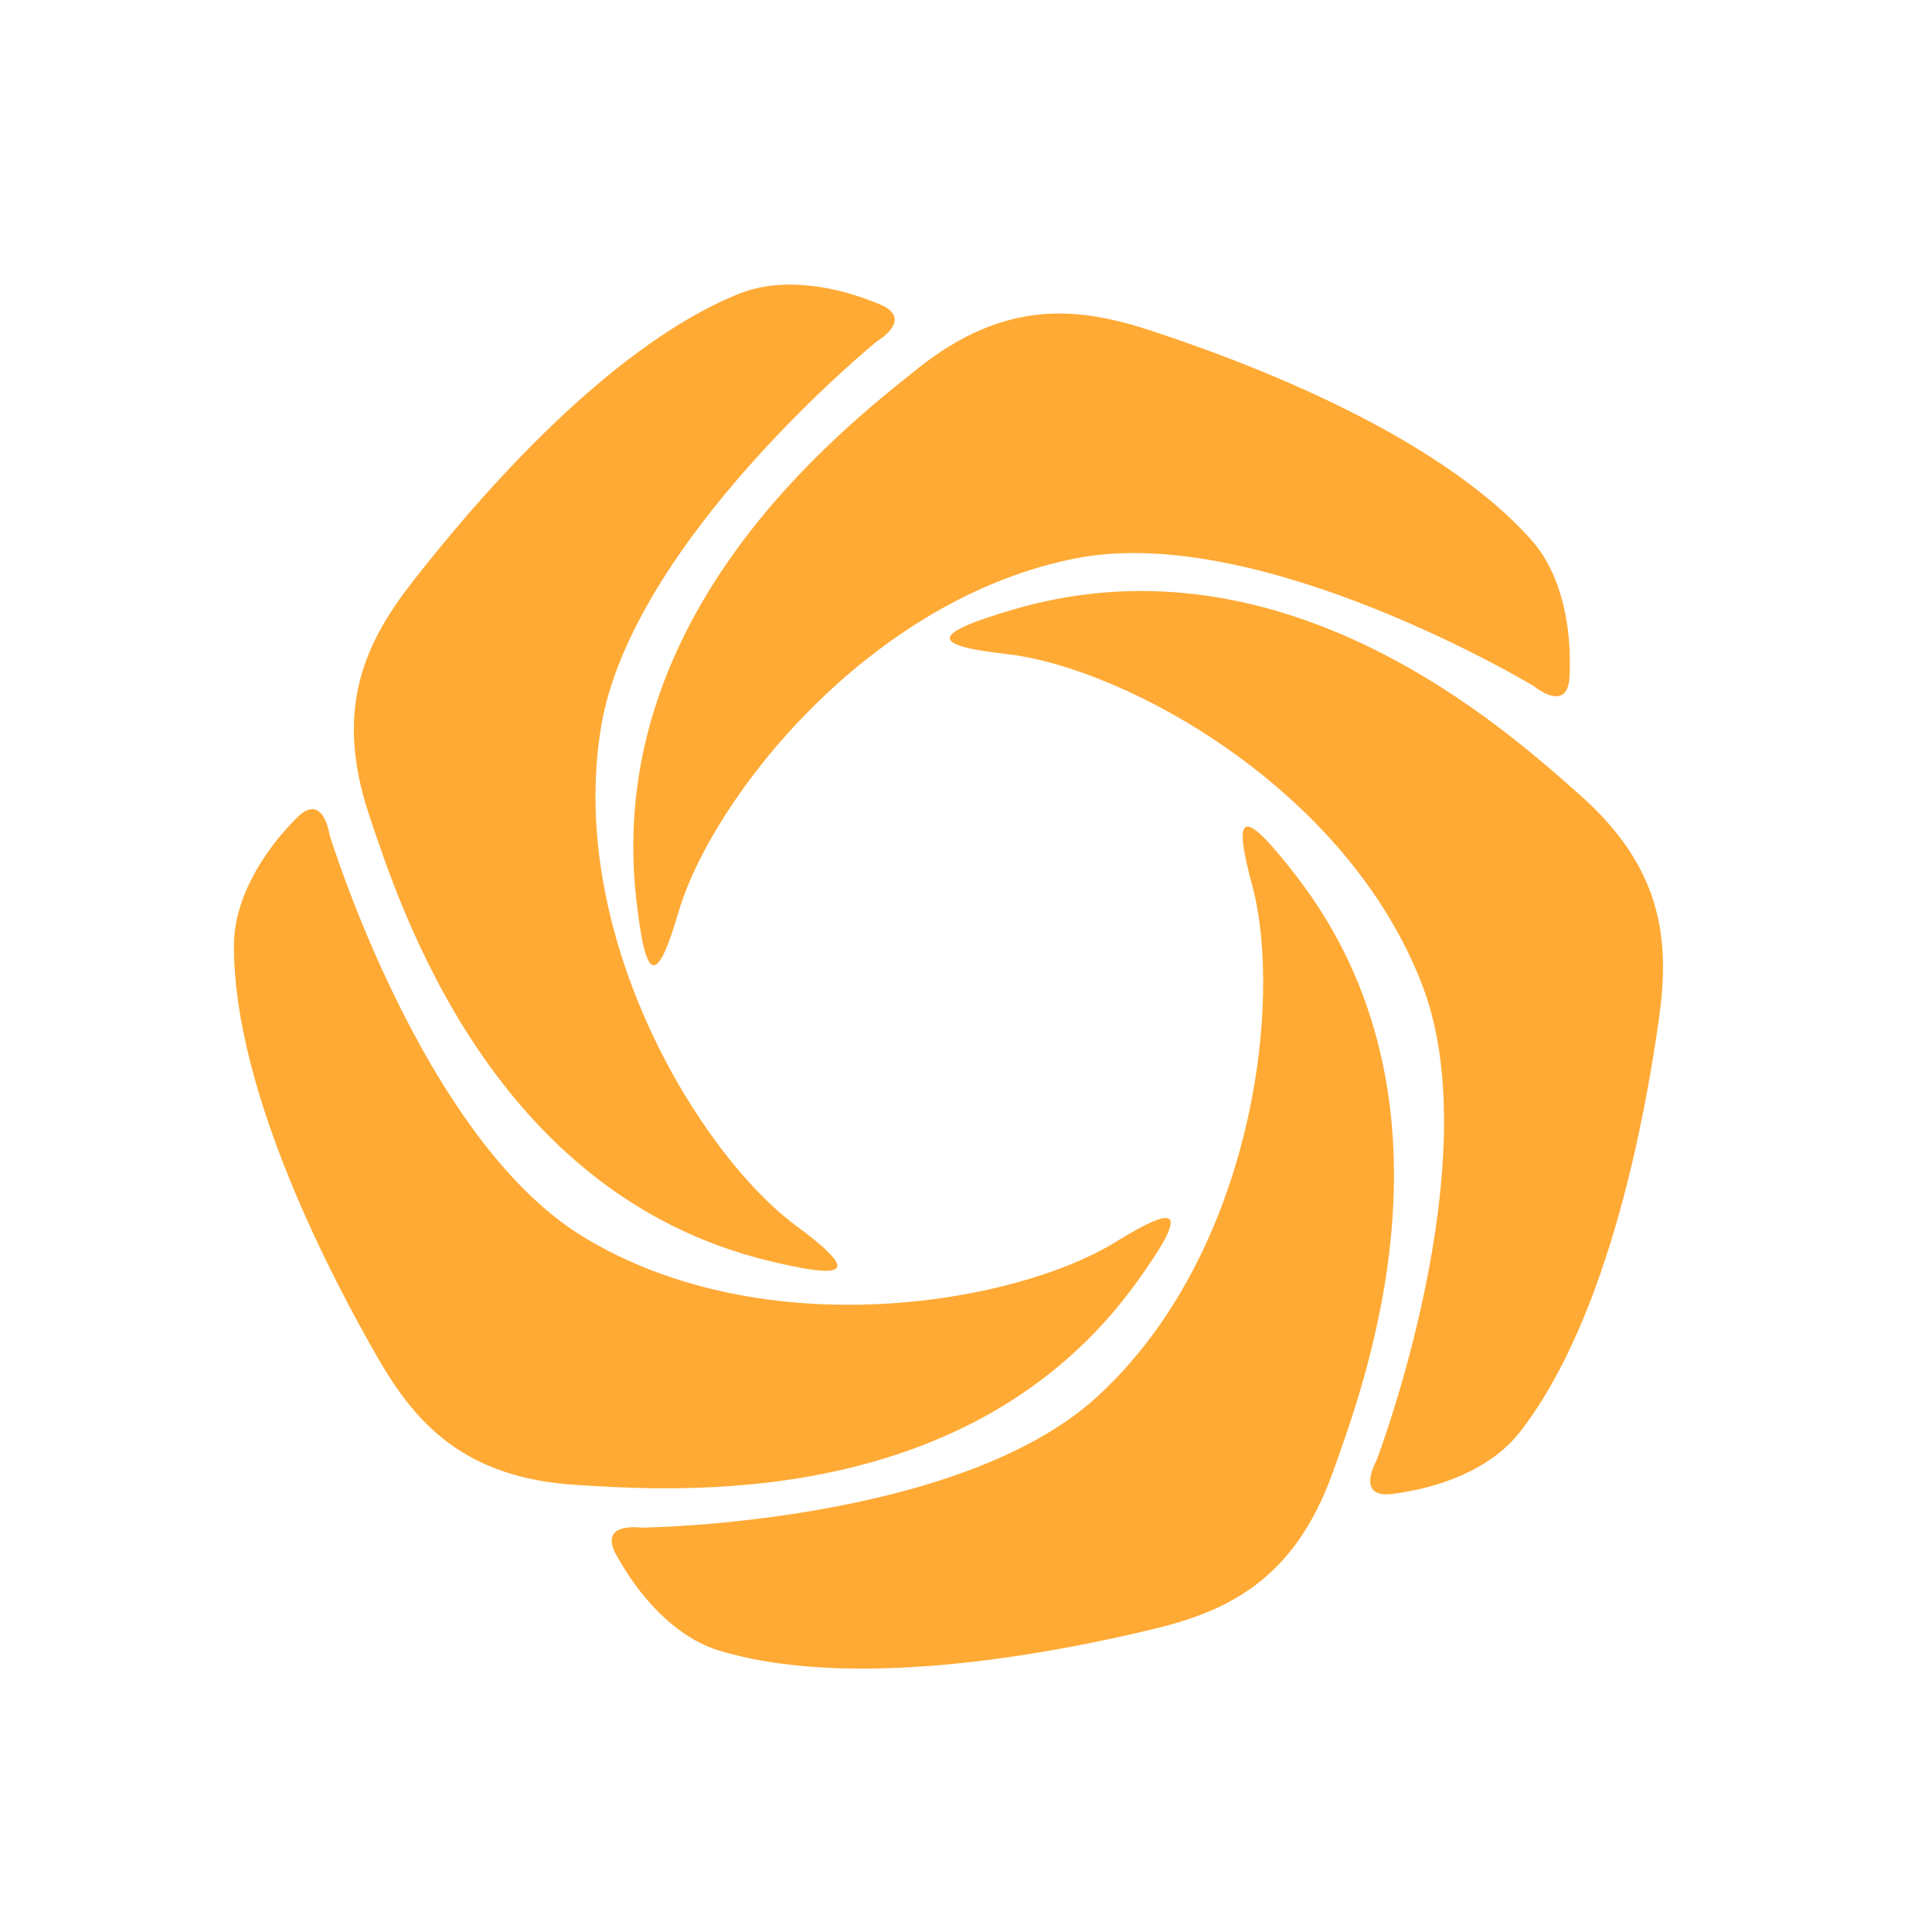
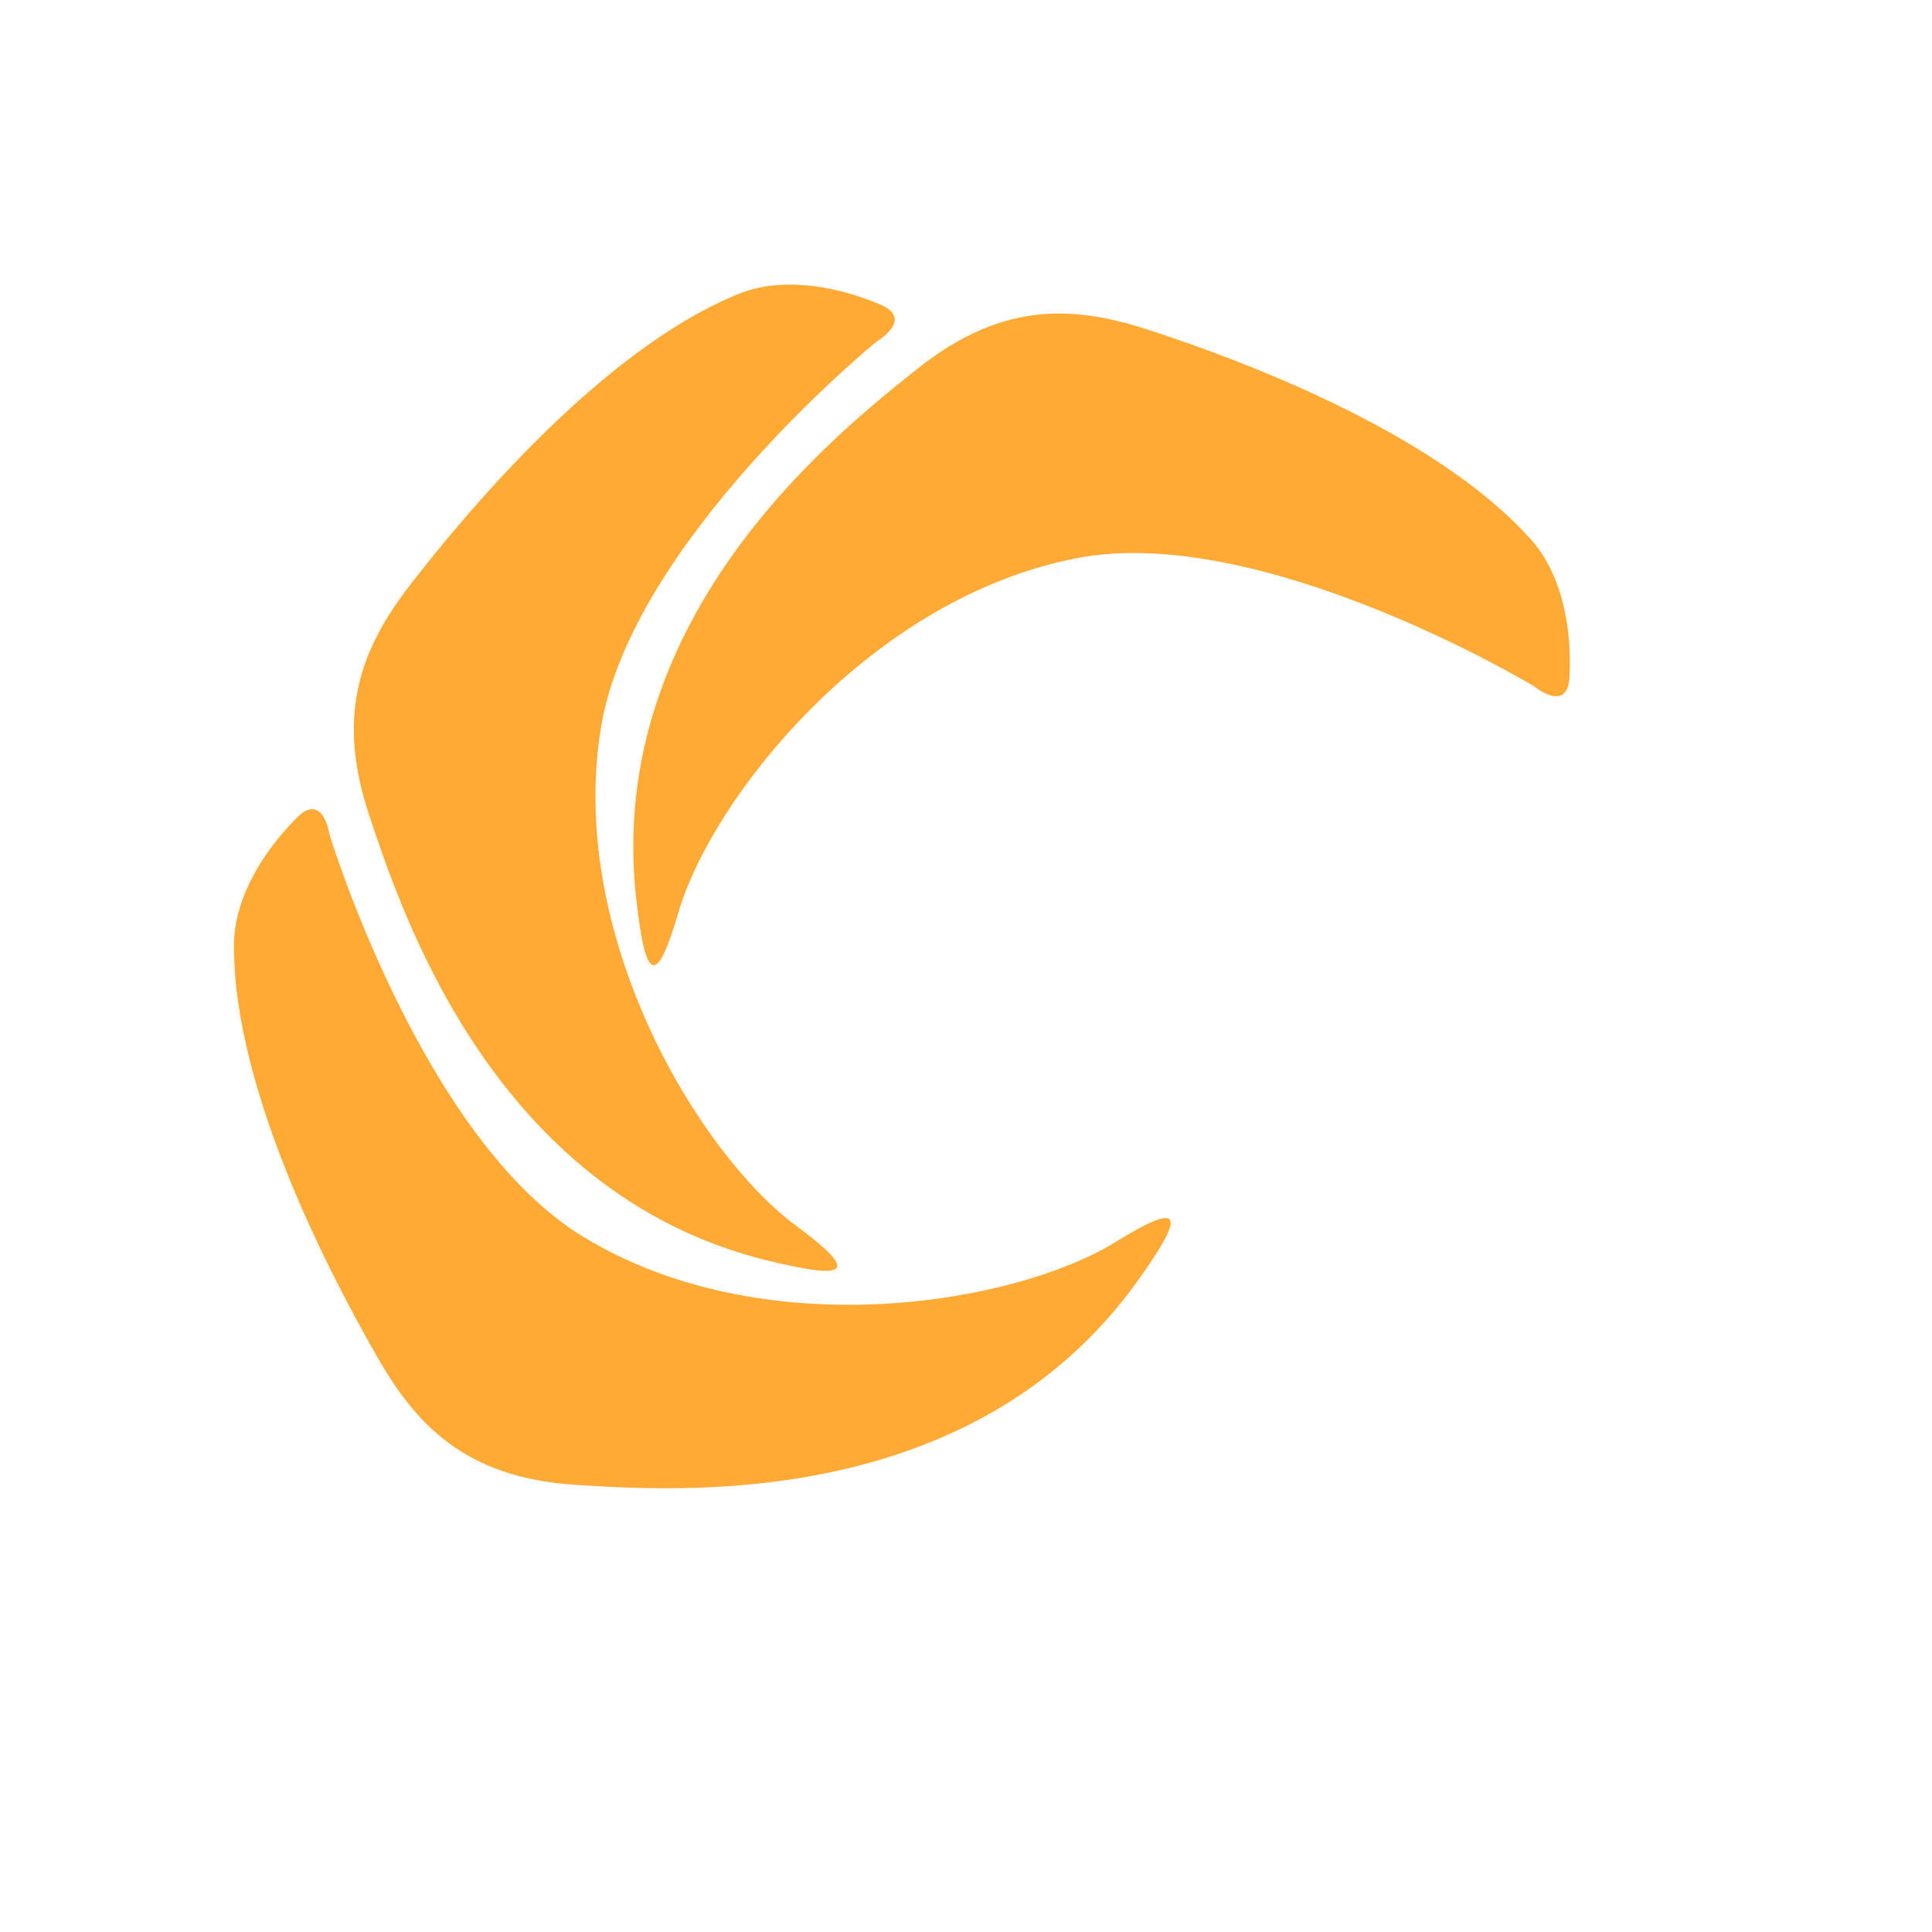
<svg xmlns="http://www.w3.org/2000/svg" width="32" height="32" viewBox="0 0 32 32" fill="none">
  <g clip-path="url(#clip0_183_35)">
    <path d="M9.658 20.484C12.649 22.306 16.797 21.607 18.478 20.571C19.575 19.895 19.665 20.066 18.845 21.213C16.092 25.063 11.141 24.692 9.549 24.595C7.671 24.481 6.865 23.557 6.235 22.452C5.548 21.249 3.867 18.121 3.875 15.655C3.877 14.867 4.372 14.089 4.918 13.543C5.355 13.105 5.459 13.827 5.459 13.827C5.459 13.827 6.992 18.86 9.658 20.484Z" fill="#FFAA35" />
    <path d="M9.952 12.061C9.392 15.527 11.595 19.125 13.183 20.3C14.218 21.066 14.094 21.214 12.727 20.882C8.139 19.766 6.624 15.02 6.115 13.502C5.515 11.712 6.066 10.615 6.85 9.614C7.703 8.523 9.96 5.785 12.239 4.866C12.968 4.573 13.872 4.742 14.582 5.045C15.149 5.287 14.523 5.654 14.523 5.654C14.523 5.654 10.451 8.97 9.952 12.061Z" fill="#FFAA35" />
    <path d="M17.845 9.243C14.409 9.901 11.795 13.21 11.238 15.109C10.874 16.348 10.693 16.281 10.537 14.878C10.013 10.168 13.937 7.115 15.184 6.117C16.654 4.939 17.869 5.083 19.074 5.48C20.387 5.912 23.723 7.104 25.361 8.94C25.886 9.528 26.037 10.438 25.996 11.211C25.963 11.829 25.405 11.364 25.405 11.364C25.405 11.364 20.909 8.657 17.845 9.243Z" fill="#FFAA35" />
-     <path d="M23.568 16.345C22.326 13.062 18.626 11.053 16.666 10.832C15.387 10.688 15.421 10.497 16.771 10.099C21.3 8.763 24.976 12.112 26.173 13.171C27.584 14.421 27.653 15.647 27.473 16.907C27.277 18.28 26.687 21.785 25.17 23.724C24.685 24.344 23.818 24.651 23.053 24.745C22.441 24.82 22.8 24.188 22.8 24.188C22.8 24.188 24.675 19.273 23.568 16.345Z" fill="#FFAA35" />
-     <path d="M18.172 23.134C20.757 20.767 21.257 16.574 20.74 14.663C20.403 13.417 20.592 13.378 21.457 14.491C24.362 18.228 22.612 22.892 22.071 24.398C21.433 26.175 20.322 26.691 19.089 26.986C17.745 27.308 14.282 28.047 11.927 27.344C11.174 27.12 10.571 26.424 10.202 25.744C9.907 25.2 10.626 25.303 10.626 25.303C10.626 25.303 15.868 25.245 18.172 23.134Z" fill="#FFAA35" />
  </g>
  <defs>
    <clipPath id="clip0_183_35">
      <rect width="32" height="32" fill="white" />
    </clipPath>
  </defs>
</svg>